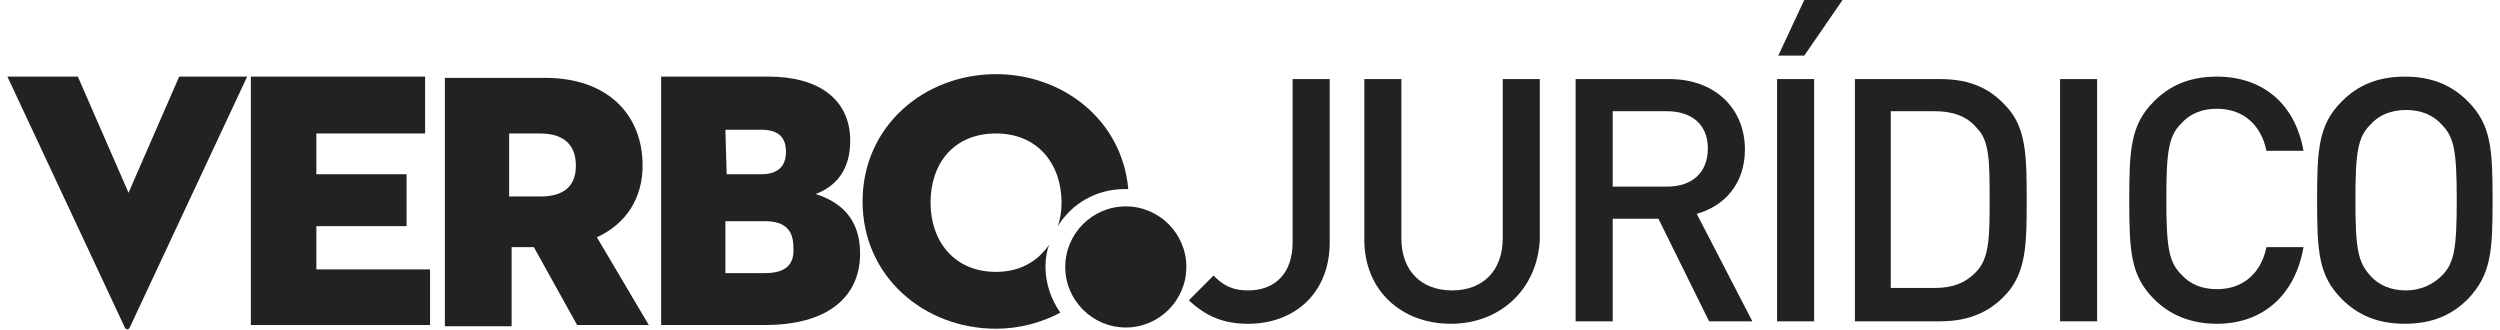
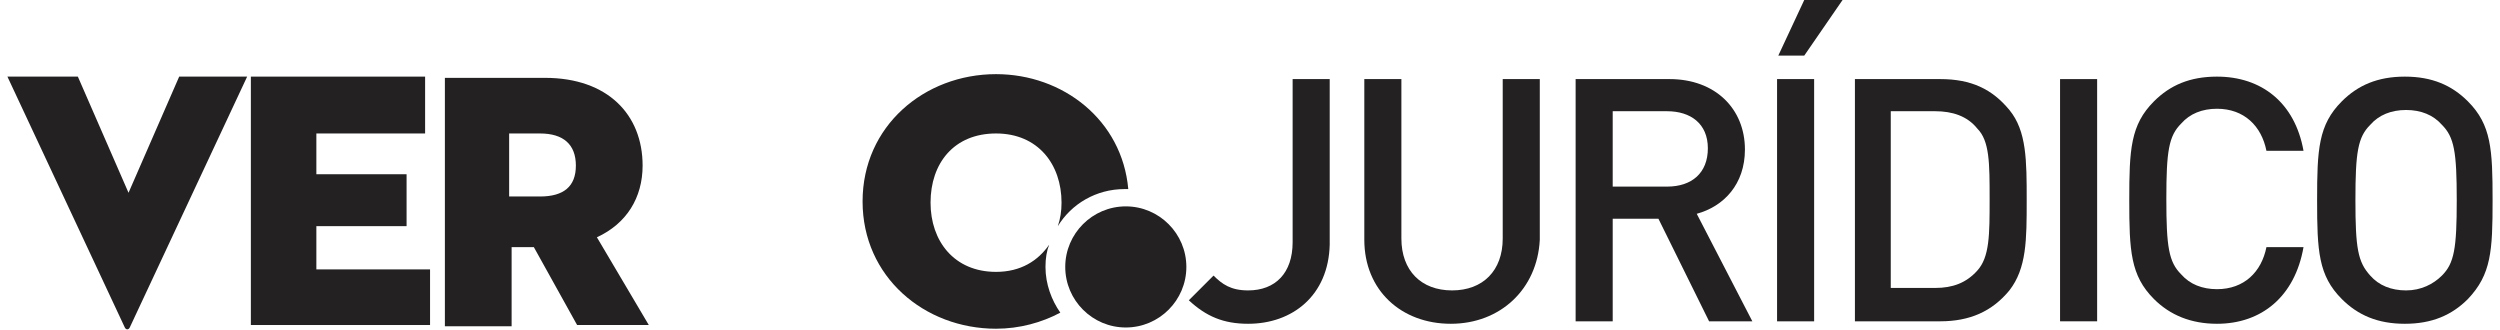
<svg xmlns="http://www.w3.org/2000/svg" version="1.1" id="Camada_1" x="0px" y="0px" width="202.3px" height="26.7px" viewBox="-51 9.3 202.3 26.7" style="enable-background:new -51 9.3 202.3 26.7;" xml:space="preserve">
  <style type="text/css">
	.st0{fill:#232121;}
</style>
  <g>
    <g>
      <g>
        <path class="st0" d="M-40.6,24.9l-4.1-9.4h-5.7l9.5,20.3c0.1,0.2,0.3,0.2,0.4,0l9.5-20.3h-5.5L-40.6,24.9z" />
        <polygon class="st0" points="-25.4,27.6 -18.1,27.6 -18.1,23.4 -25.4,23.4 -25.4,20.1 -16.6,20.1 -16.6,15.5 -30.7,15.5      -30.7,35.6 -16.2,35.6 -16.2,31.1 -25.4,31.1    " />
        <path class="st0" d="M1,22.7c0-4.1-2.8-7.1-7.9-7.1H-15v20.1h5.4v-6.4h1.8l3.5,6.3h5.8l-4.2-7.1C-0.3,27.4,1,25.3,1,22.7z      M-7.3,25.2h-2.5v-5.1h2.5c1.9,0,2.9,0.9,2.9,2.6C-4.4,24.4-5.4,25.2-7.3,25.2z" />
-         <path class="st0" d="M15,25c1.6-0.6,2.8-1.9,2.8-4.3c0-3.4-2.6-5.2-6.6-5.2H2.5v20.1h8.4c5,0,7.7-2.2,7.7-5.8     C18.6,26.9,16.9,25.6,15,25z M7.7,19.8h2.9c1.5,0,2,0.7,2,1.8c0,1.1-0.6,1.8-2,1.8H7.8L7.7,19.8C7.8,19.8,7.7,19.8,7.7,19.8z      M10.9,31.4H7.7v-4.2h3.2c1.7,0,2.3,0.8,2.3,2.1C13.3,30.6,12.7,31.4,10.9,31.4z" />
        <path class="st0" d="M33.9,29.1c-0.9,1.3-2.3,2.2-4.3,2.2c-3.4,0-5.3-2.5-5.3-5.6c0-3.2,1.9-5.6,5.3-5.6c3.4,0,5.3,2.5,5.3,5.6     c0,0.7-0.1,1.3-0.3,1.9c1.1-1.8,3.1-3,5.4-3c0.1,0,0.2,0,0.3,0c-0.5-5.6-5.3-9.3-10.7-9.3c-5.8,0-10.8,4.2-10.8,10.3     s5,10.3,10.8,10.3c1.9,0,3.7-0.5,5.2-1.3c-0.7-1-1.2-2.3-1.2-3.7C33.6,30.2,33.7,29.6,33.9,29.1z" />
        <path class="st0" d="M40.1,26c-2.7,0-4.9,2.2-4.9,4.9s2.2,4.9,4.9,4.9s4.9-2.2,4.9-4.9S42.8,26,40.1,26z" />
      </g>
    </g>
    <g id="XMLID_54_">
      <path id="XMLID_55_" class="st0" d="M50,35.5c-2,0-3.4-0.6-4.8-1.9l2-2c0.7,0.7,1.4,1.2,2.8,1.2c2.2,0,3.6-1.4,3.6-3.9V15.7h3    v13.4C56.5,33.2,53.6,35.5,50,35.5z" />
      <path id="XMLID_57_" class="st0" d="M66.4,35.5c-4,0-7-2.7-7-6.8v-13h3v12.9c0,2.6,1.6,4.2,4.1,4.2s4.1-1.6,4.1-4.2V15.7h3v13    C73.4,32.7,70.4,35.5,66.4,35.5z" />
      <path id="XMLID_59_" class="st0" d="M87.3,35.3L83.2,27h-3.7v8.3h-3V15.7h7.6c3.7,0,6.1,2.4,6.1,5.7c0,2.8-1.7,4.6-3.9,5.2    l4.5,8.7H87.3z M83.9,18.3h-4.4v6.1h4.4c2,0,3.3-1.1,3.3-3.1S85.8,18.3,83.9,18.3z" />
      <path id="XMLID_62_" class="st0" d="M92.8,35.3V15.7h3v19.6H92.8z M95,13.8h-2.1L95,9.3h3.1L95,13.8z" />
      <path id="XMLID_65_" class="st0" d="M111.6,32.8c-1.4,1.7-3.2,2.5-5.6,2.5h-6.9V15.7h6.9c2.5,0,4.2,0.8,5.6,2.5    c1.4,1.7,1.4,4.1,1.4,7.3S113,31,111.6,32.8z M109,19.7c-0.8-1-2-1.4-3.4-1.4H102v14.3h3.6c1.4,0,2.5-0.4,3.4-1.4    c1-1.1,1-2.9,1-5.8S110,20.7,109,19.7z" />
      <path id="XMLID_68_" class="st0" d="M115.7,35.3V15.7h3v19.6H115.7z" />
      <path id="XMLID_70_" class="st0" d="M128.4,35.5c-2.1,0-3.8-0.7-5.1-2c-1.9-1.9-2-3.9-2-8s0.1-6.1,2-8c1.3-1.3,2.9-2,5.1-2    c3.6,0,6.3,2.1,7,6h-3c-0.4-2-1.8-3.4-4-3.4c-1.2,0-2.2,0.4-2.9,1.2c-1,1-1.2,2.2-1.2,6.1s0.2,5.1,1.2,6.1    c0.7,0.8,1.7,1.2,2.9,1.2c2.2,0,3.6-1.4,4-3.4h3C134.7,33.3,132,35.5,128.4,35.5z" />
      <path id="XMLID_72_" class="st0" d="M148.7,33.5c-1.3,1.3-2.9,2-5.1,2s-3.8-0.7-5.1-2c-1.9-1.9-2-3.9-2-8s0.1-6.1,2-8    c1.3-1.3,2.9-2,5.1-2s3.8,0.7,5.1,2c1.9,1.9,2,3.9,2,8S150.6,31.5,148.7,33.5z M146.6,19.4c-0.7-0.8-1.7-1.2-2.9-1.2    c-1.2,0-2.2,0.4-2.9,1.2c-1,1-1.2,2.2-1.2,6.1s0.2,5,1.2,6.1c0.7,0.8,1.7,1.2,2.9,1.2s2.2-0.5,2.9-1.2c1-1,1.2-2.2,1.2-6.1    S147.6,20.4,146.6,19.4z" />
    </g>
  </g>
</svg>